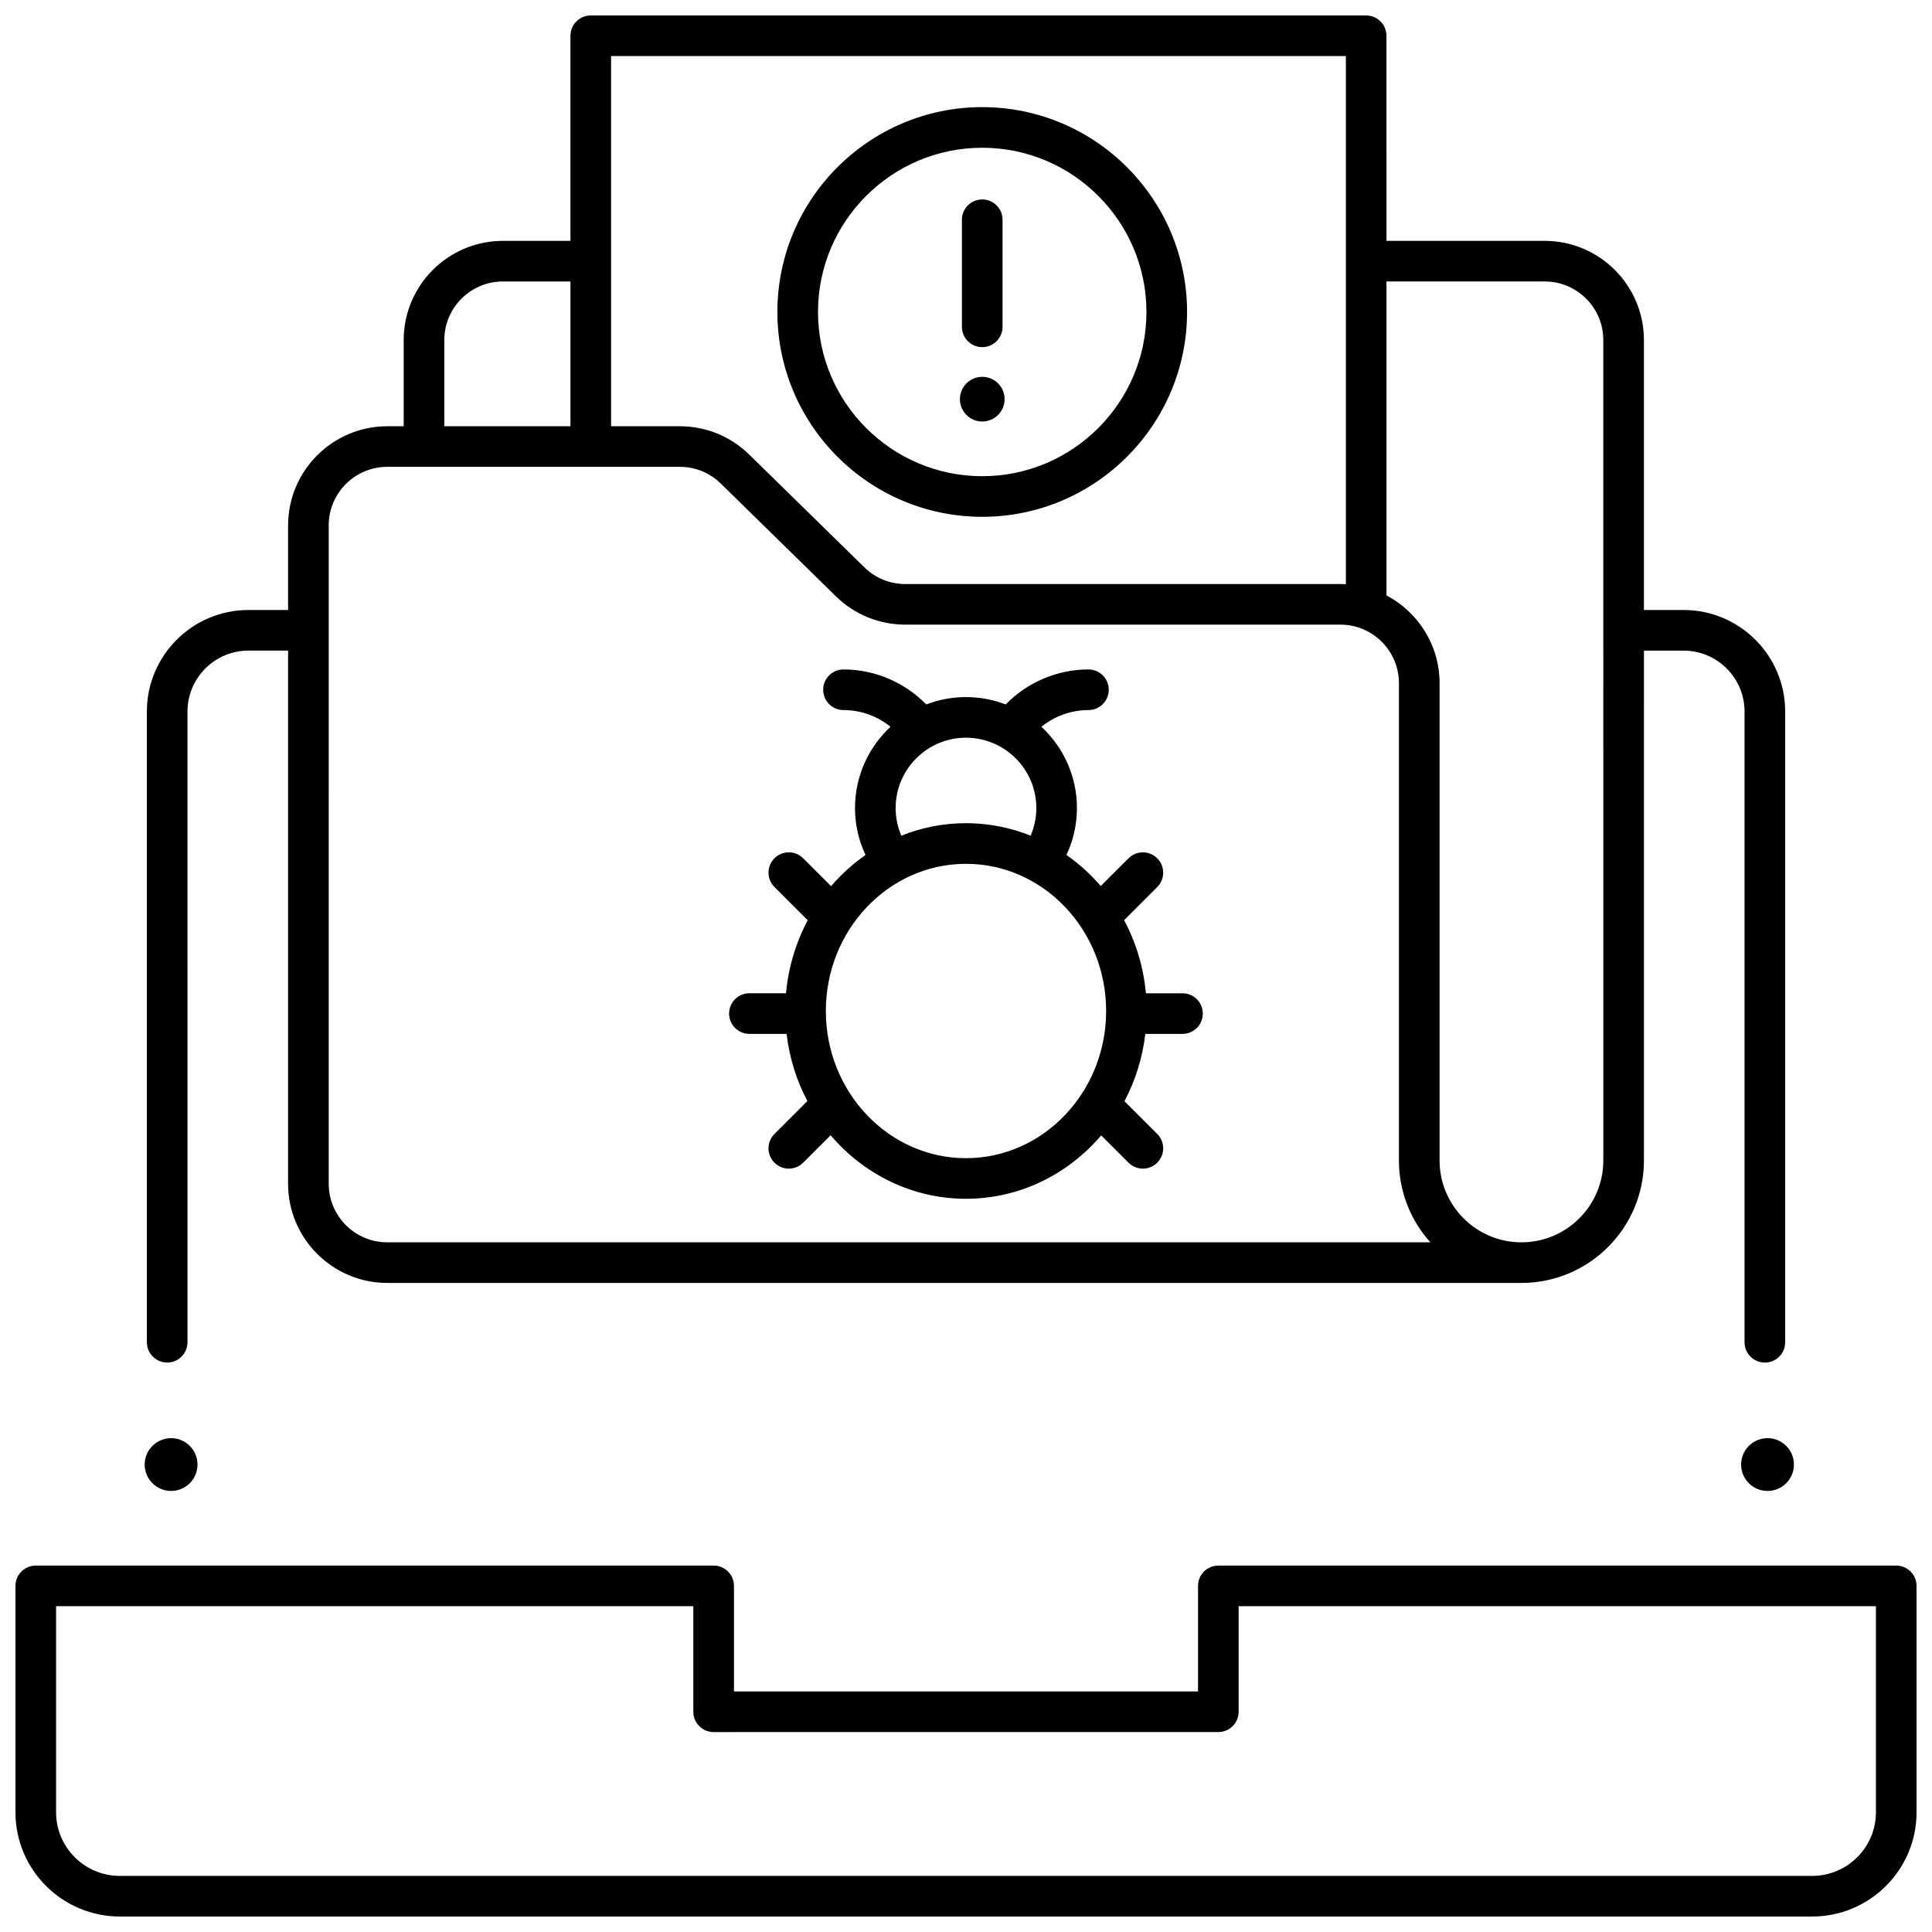
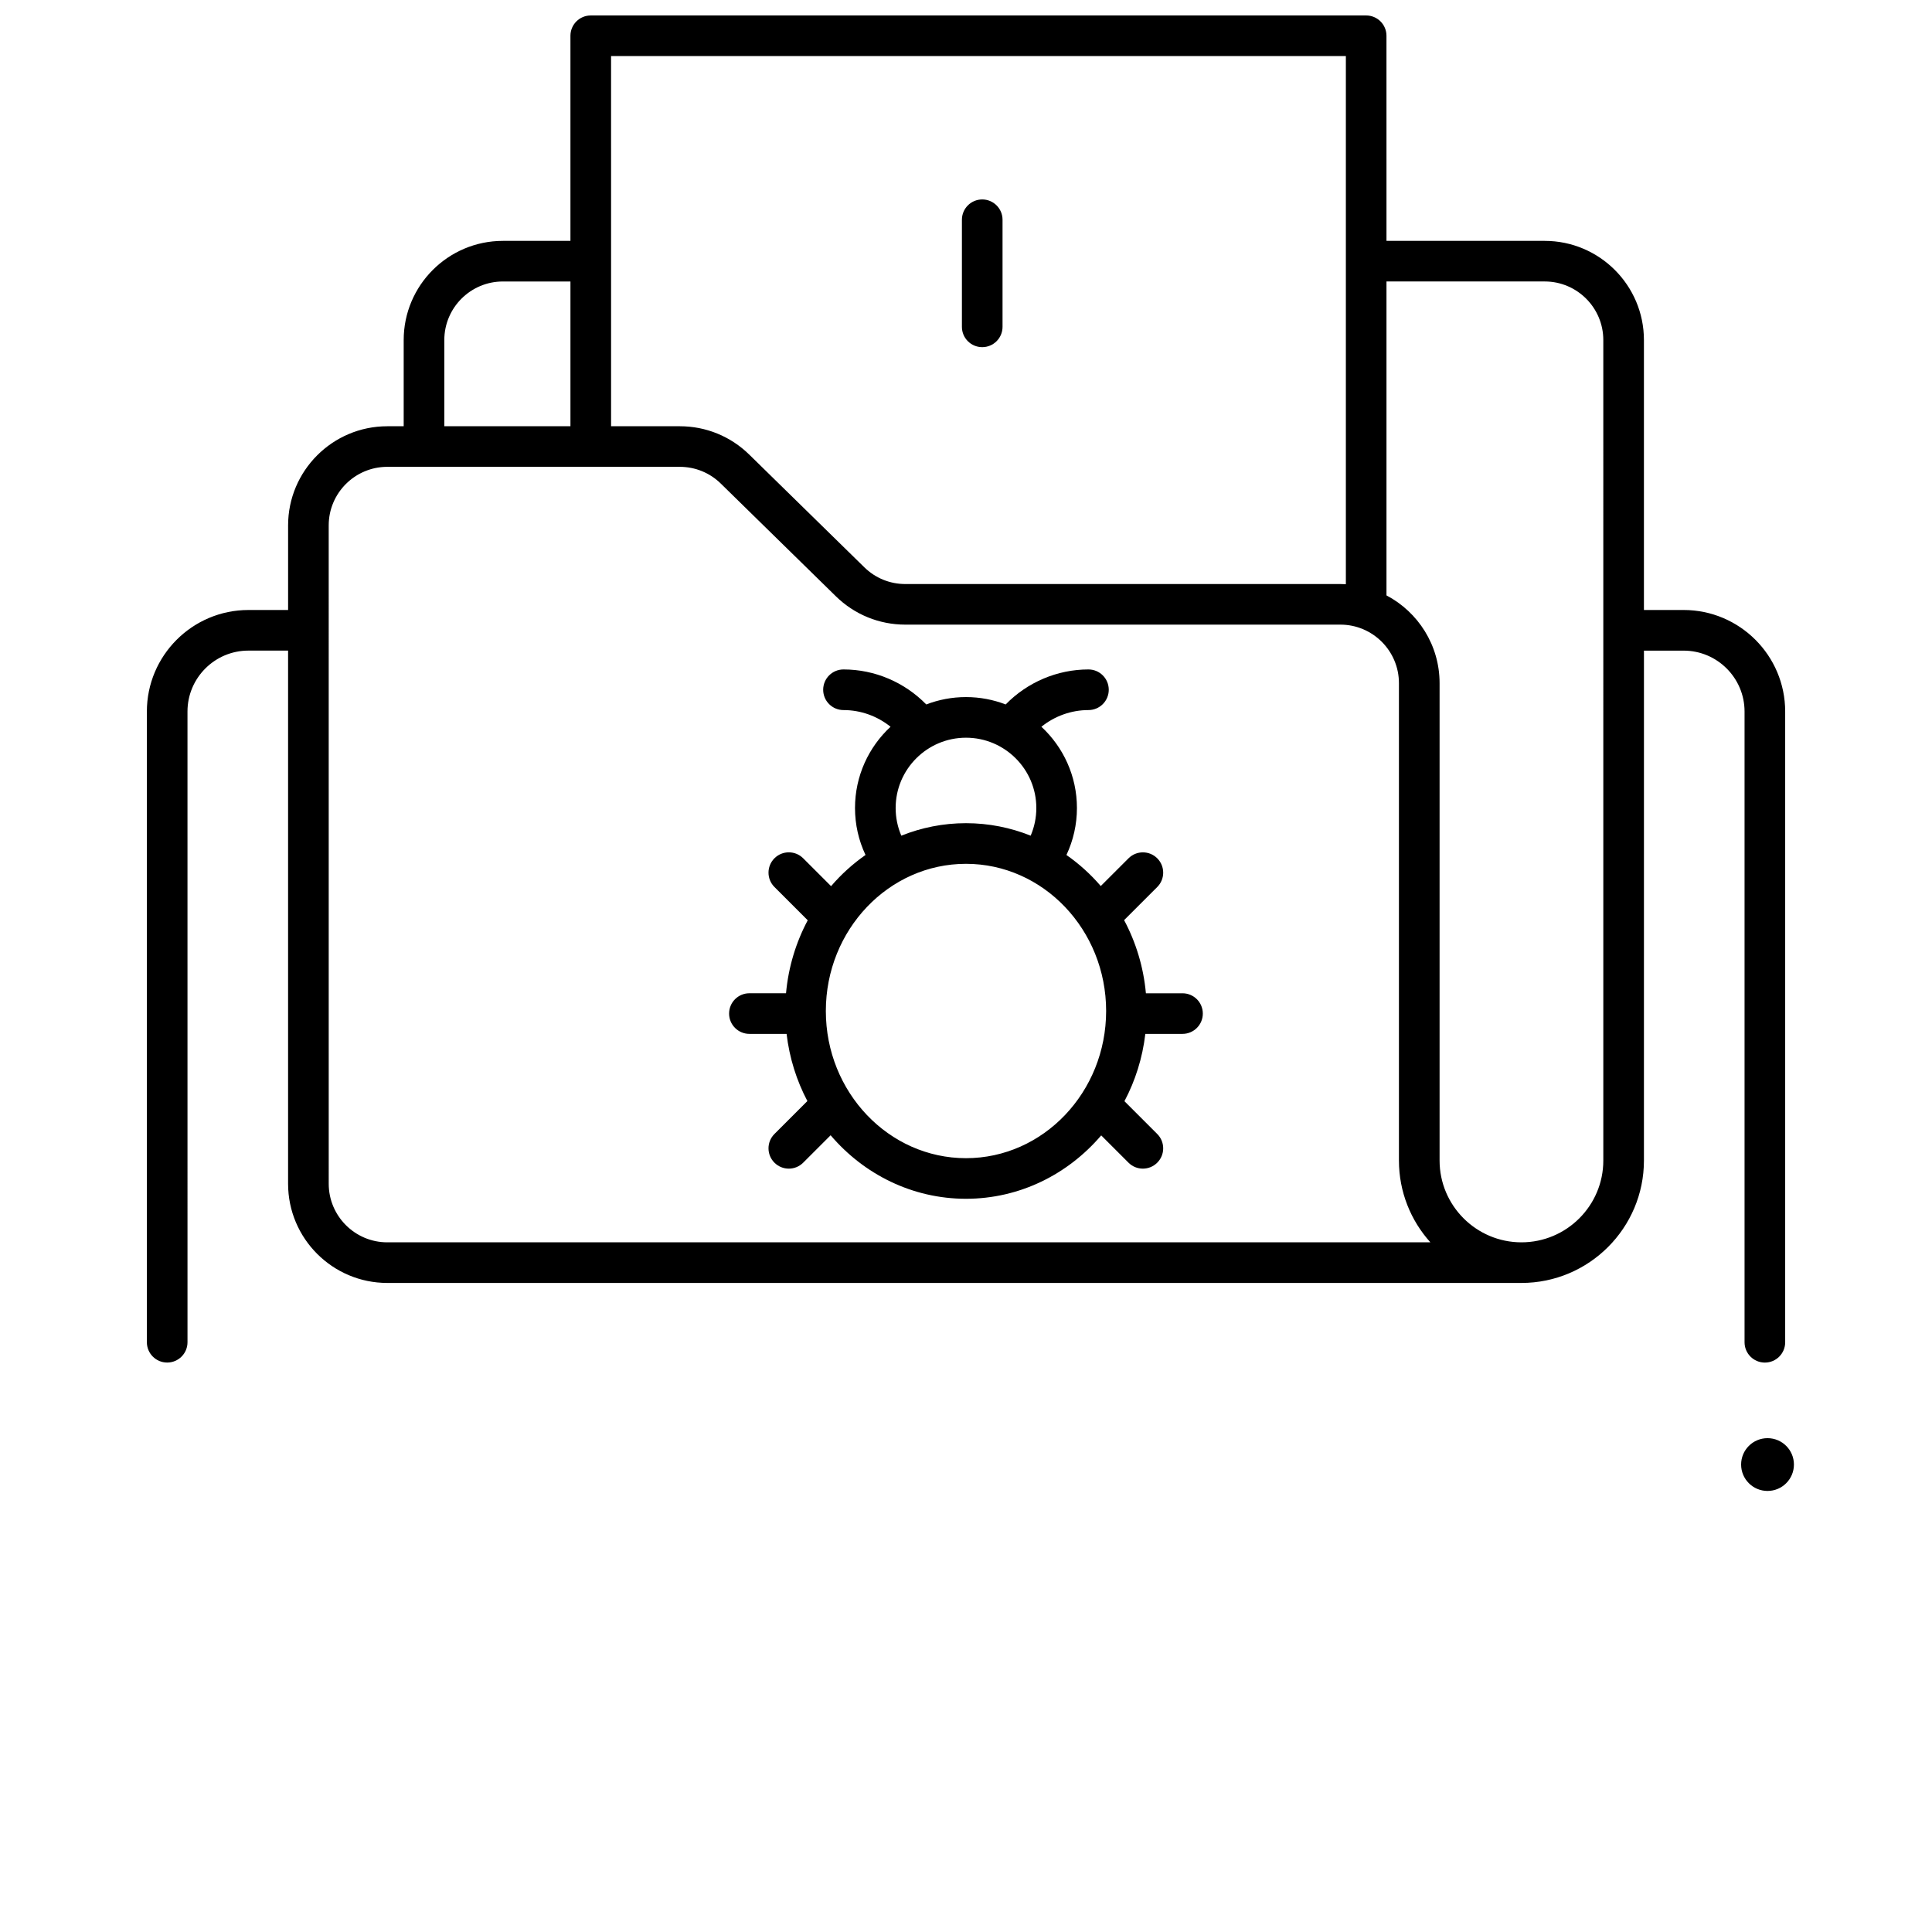
<svg xmlns="http://www.w3.org/2000/svg" width="800px" height="800px" version="1.1" viewBox="144 144 512 512">
  <defs>
    <clipPath id="b">
-       <path d="m148.09 558h503.81v93.902h-503.81z" />
-     </clipPath>
+       </clipPath>
    <clipPath id="a">
      <path d="m182 148.09h436v357.91h-436z" />
    </clipPath>
  </defs>
  <g clip-path="url(#b)">
    <path d="m624.23 651.9h-448.46c-15.262 0-27.676-12.391-27.676-27.621v-60.004c0-2.973 2.41-5.383 5.383-5.383h179.65c2.973 0 5.383 2.41 5.383 5.383v27.973l122.98 0.004v-27.973c0-2.973 2.41-5.383 5.383-5.383h179.65c2.973 0 5.383 2.41 5.383 5.383v60.004c0 15.227-12.414 27.617-27.672 27.617zm-465.37-82.242v54.621c0 9.297 7.586 16.855 16.91 16.855h448.46c9.324 0 16.91-7.559 16.91-16.855v-54.621h-168.89v27.973c0 2.973-2.41 5.383-5.383 5.383l-133.75 0.004c-2.973 0-5.383-2.41-5.383-5.383v-27.973z" />
  </g>
-   <path d="m196.34 532.12c0 3.863-3.133 6.996-6.996 6.996-3.867 0-7-3.133-7-6.996s3.133-6.992 7-6.992c3.863 0 6.996 3.129 6.996 6.992" />
  <path d="m619.41 532.12c0 3.863-3.133 6.996-6.996 6.996-3.867 0-7-3.133-7-6.996s3.133-6.992 7-6.992c3.863 0 6.996 3.129 6.996 6.992" />
  <g clip-path="url(#a)">
    <path d="m590.17 305.66h-10.512v-71.547c0-14.488-11.793-26.277-26.285-26.277h-41.941l-0.004-54.355c0-2.973-2.41-5.383-5.383-5.383h-205.49c-2.973 0-5.383 2.41-5.383 5.383v54.355h-17.906c-14.496 0-26.285 11.789-26.285 26.277v22.848h-4.348c-14.496 0-26.285 11.789-26.285 26.277v22.418h-10.512c-14.84 0-26.914 12.07-26.914 26.902v167.15c0 2.973 2.41 5.383 5.383 5.383 2.973 0 5.383-2.41 5.383-5.383l-0.004-167.15c0-8.898 7.242-16.141 16.148-16.141h10.512v141.3c0 14.488 11.793 26.277 26.285 26.277h300.57c17.898 0 32.461-14.555 32.461-32.449l0.004-135.12h10.512c8.902 0 16.148 7.242 16.148 16.141v167.15c0 2.973 2.41 5.383 5.383 5.383 2.973 0 5.383-2.41 5.383-5.383v-167.16c0-14.832-12.074-26.902-26.914-26.902zm-284.23-146.8h194.73v139.96c-0.48-0.027-0.961-0.043-1.445-0.043h-115.3c-4.086 0-7.945-1.574-10.863-4.434l-30.504-29.875c-4.945-4.84-11.477-7.508-18.395-7.508h-18.219zm-44.191 75.25c0-8.555 6.965-15.512 15.52-15.512h17.906v38.359h-33.426zm-15.113 239.12c-8.559 0-15.52-6.961-15.52-15.512l-0.004-174.49c0-8.555 6.965-15.512 15.52-15.512h77.523c4.086 0 7.945 1.574 10.863 4.434l30.5 29.875c4.945 4.84 11.477 7.508 18.395 7.508h115.3c8.559 0 15.52 6.957 15.52 15.512v126.5c0 8.328 3.152 15.934 8.332 21.684zm322.26-21.684c0 11.957-9.734 21.684-21.695 21.684-11.961 0-21.695-9.727-21.695-21.684v-126.5c0-10.086-5.715-18.855-14.074-23.258v-83.195h41.941c8.559 0 15.52 6.961 15.52 15.512z" />
  </g>
-   <path d="m404.3 280.96c-29.934 0-54.285-24.352-54.285-54.285 0-29.934 24.352-54.285 54.285-54.285 29.934 0 54.285 24.352 54.285 54.285 0 29.934-24.352 54.285-54.285 54.285zm0-97.805c-23.996 0-43.52 19.523-43.52 43.52 0 23.996 19.523 43.52 43.52 43.52 23.996 0 43.52-19.523 43.52-43.52 0-23.996-19.523-43.52-43.52-43.52z" />
-   <path d="m404.3 236c-2.973 0-5.383-2.41-5.383-5.383v-28.379c0-2.973 2.41-5.383 5.383-5.383 2.973 0 5.383 2.41 5.383 5.383v28.379c0 2.973-2.41 5.383-5.383 5.383z" />
-   <path d="m410.23 249.78c0 3.269-2.652 5.922-5.922 5.922-3.269 0-5.922-2.652-5.922-5.922s2.652-5.918 5.922-5.918c3.269 0 5.922 2.648 5.922 5.918" />
+   <path d="m404.3 236c-2.973 0-5.383-2.41-5.383-5.383v-28.379c0-2.973 2.41-5.383 5.383-5.383 2.973 0 5.383 2.41 5.383 5.383v28.379c0 2.973-2.41 5.383-5.383 5.383" />
  <path d="m457.38 407.23h-9.703c-0.633-6.977-2.656-13.539-5.777-19.383l8.781-8.777c2.102-2.102 2.102-5.508 0.004-7.609-2.102-2.102-5.512-2.102-7.613-0.004l-7.356 7.352c-2.684-3.121-5.742-5.887-9.098-8.227 1.816-3.867 2.781-8.082 2.781-12.449 0-8.5-3.629-16.16-9.418-21.535 3.496-2.816 7.891-4.422 12.469-4.422 2.973 0 5.383-2.41 5.383-5.383s-2.41-5.383-5.383-5.383c-8.301 0-16.211 3.41-21.934 9.277-3.269-1.258-6.816-1.953-10.523-1.953-3.707 0-7.254 0.695-10.523 1.953-5.723-5.867-13.633-9.277-21.934-9.277-2.973 0-5.383 2.41-5.383 5.383s2.41 5.383 5.383 5.383c4.578 0 8.969 1.602 12.469 4.422-5.789 5.371-9.418 13.035-9.418 21.535 0 4.367 0.961 8.582 2.785 12.445-3.367 2.352-6.438 5.129-9.129 8.262l-7.391-7.387c-2.102-2.102-5.512-2.102-7.613 0-2.102 2.102-2.102 5.512 0 7.613l8.82 8.816c-3.109 5.836-5.125 12.383-5.754 19.34h-9.703c-2.973 0-5.383 2.41-5.383 5.383s2.41 5.383 5.383 5.383h9.852c0.75 6.379 2.656 12.395 5.512 17.801l-8.727 8.723c-2.102 2.102-2.102 5.508 0 7.613 2.102 2.102 5.508 2.102 7.613 0l7.273-7.269c8.785 10.312 21.605 16.832 35.867 16.832 14.25 0 27.055-6.504 35.84-16.797l7.238 7.234c2.102 2.102 5.512 2.102 7.613-0.004 2.102-2.102 2.102-5.508-0.004-7.609l-8.688-8.684c2.867-5.414 4.785-11.445 5.535-17.84h9.852c2.973 0 5.383-2.41 5.383-5.383 0-2.969-2.41-5.375-5.383-5.375zm-38.742-49.098c0 2.555-0.516 5.031-1.5 7.328-5.324-2.129-11.102-3.309-17.141-3.309s-11.816 1.176-17.141 3.309c-0.984-2.297-1.5-4.773-1.5-7.328 0-10.273 8.363-18.633 18.641-18.633 10.277 0.004 18.641 8.359 18.641 18.633zm-18.641 92.797c-20.48 0-37.141-17.496-37.141-39.004 0-21.508 16.66-39.004 37.141-39.004s37.141 17.496 37.141 39.004c-0.004 21.504-16.664 39.004-37.141 39.004z" />
</svg>